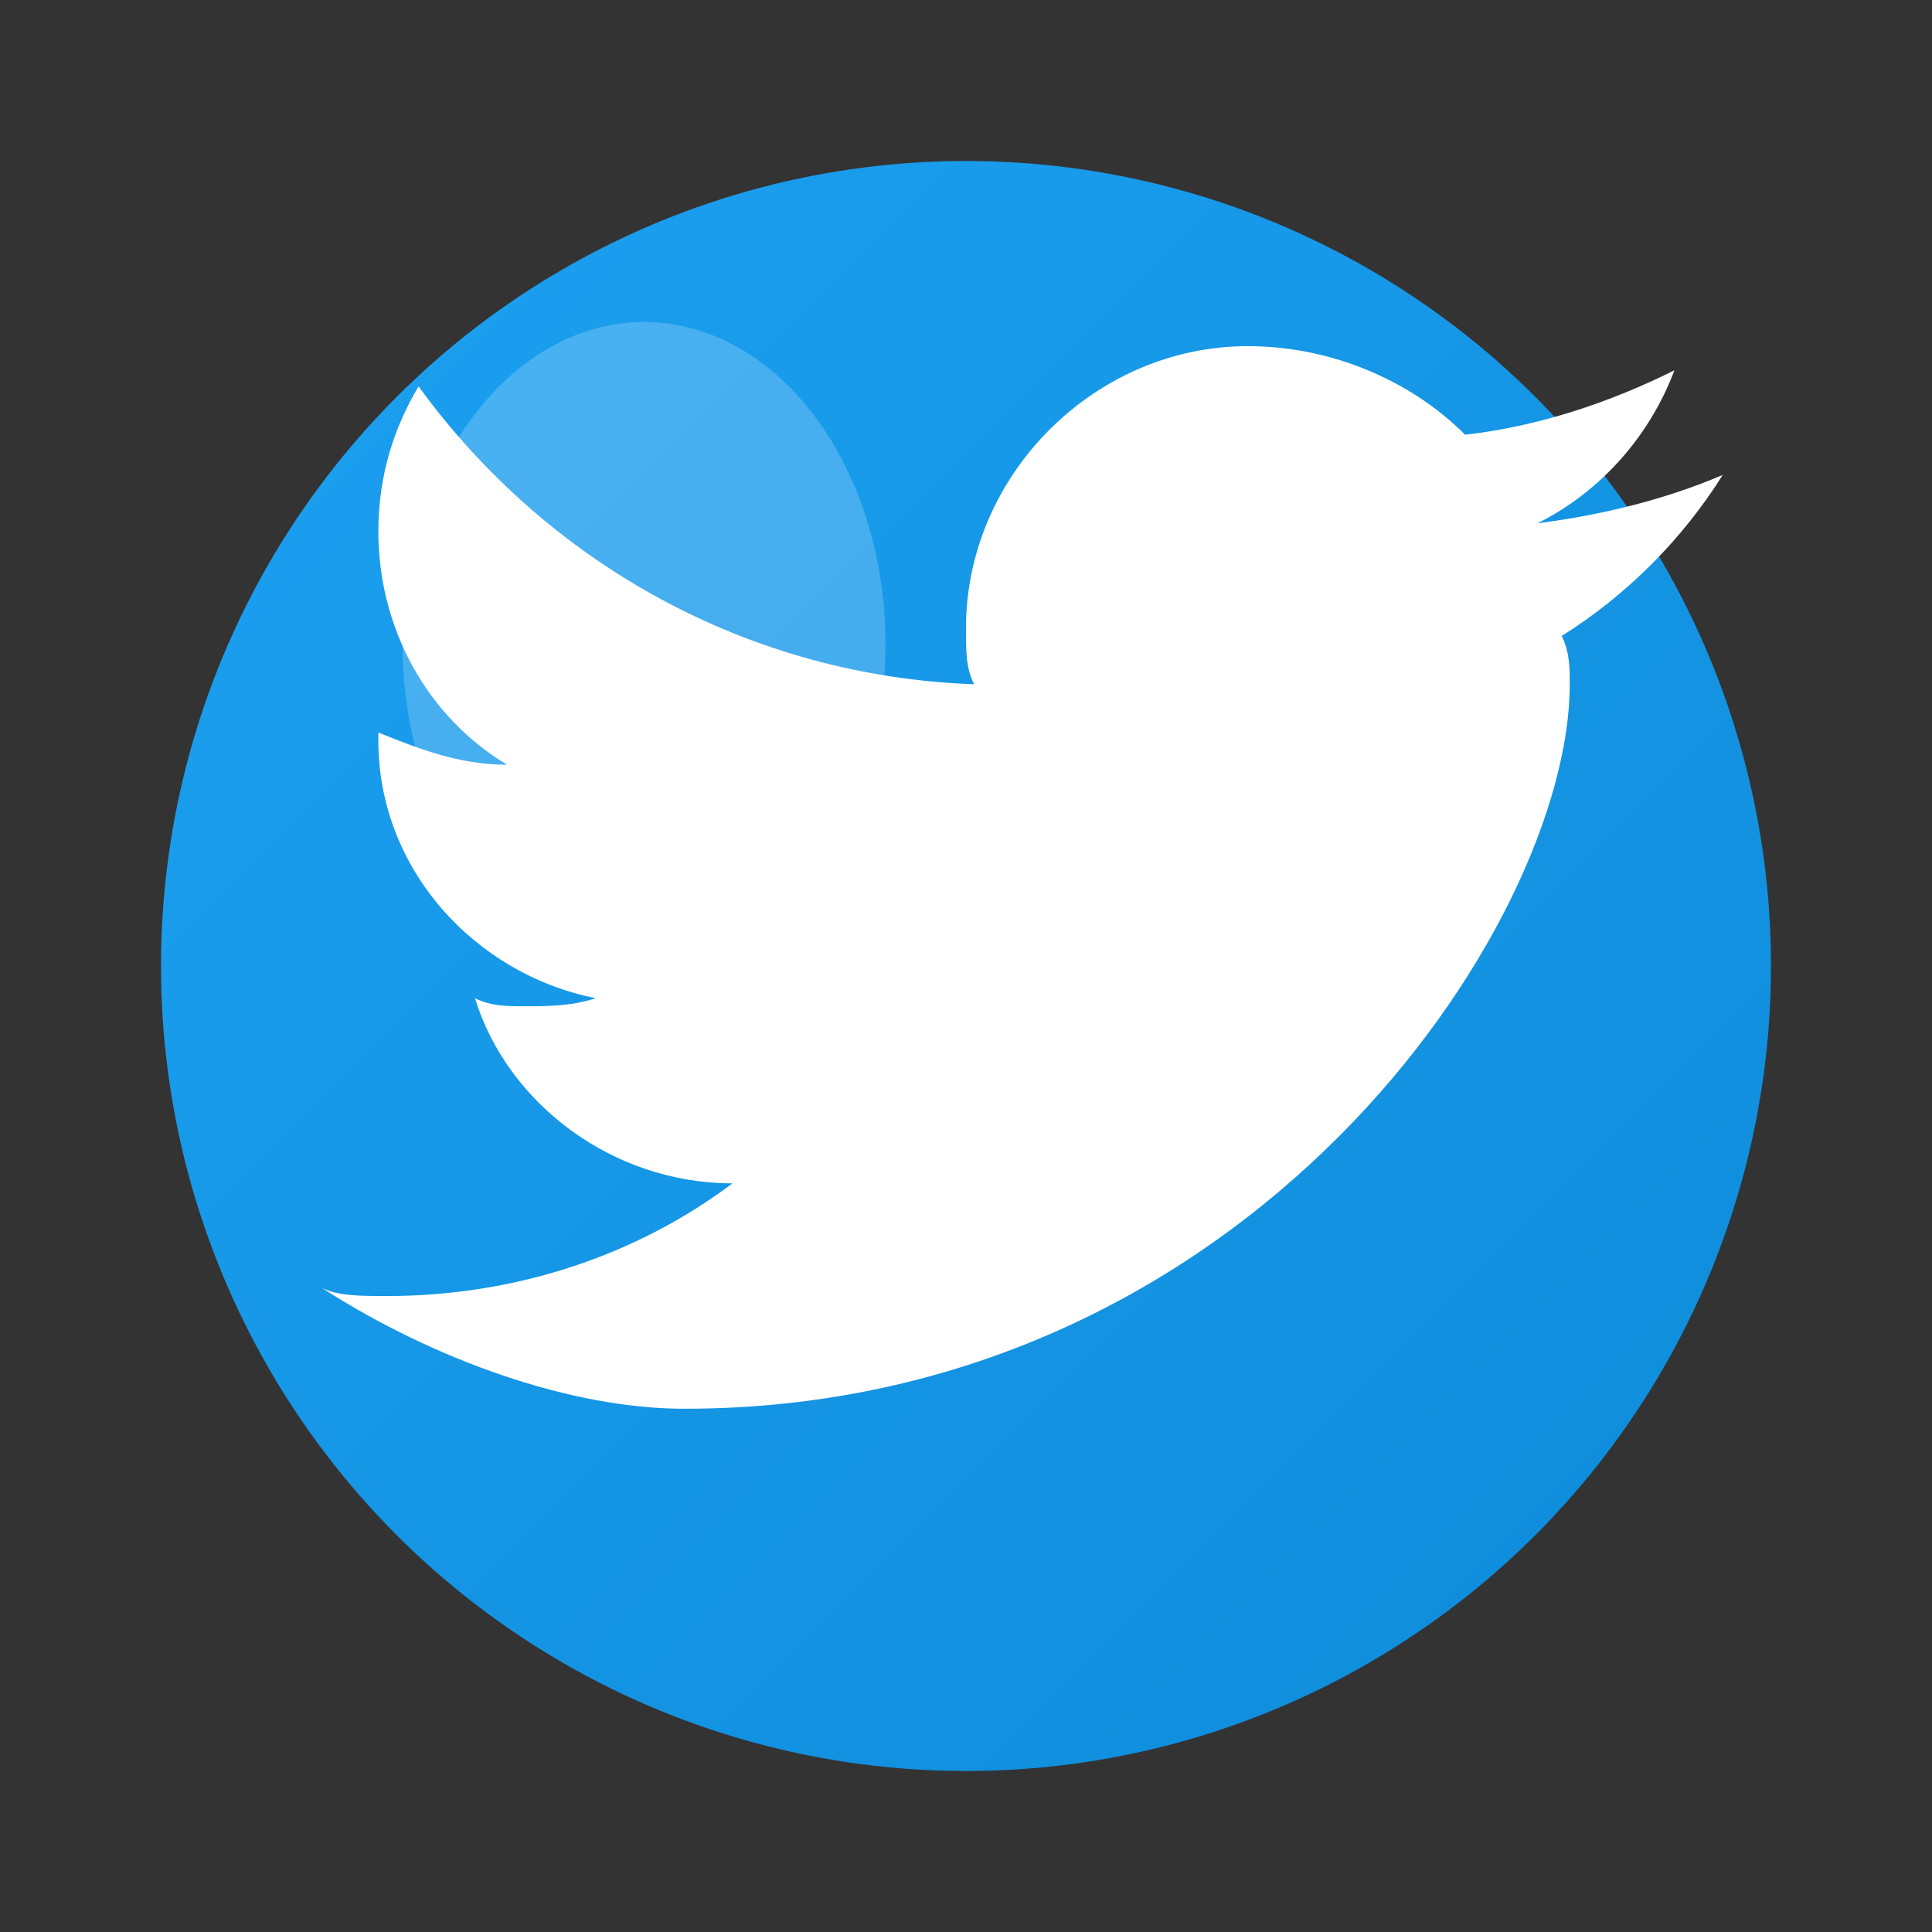
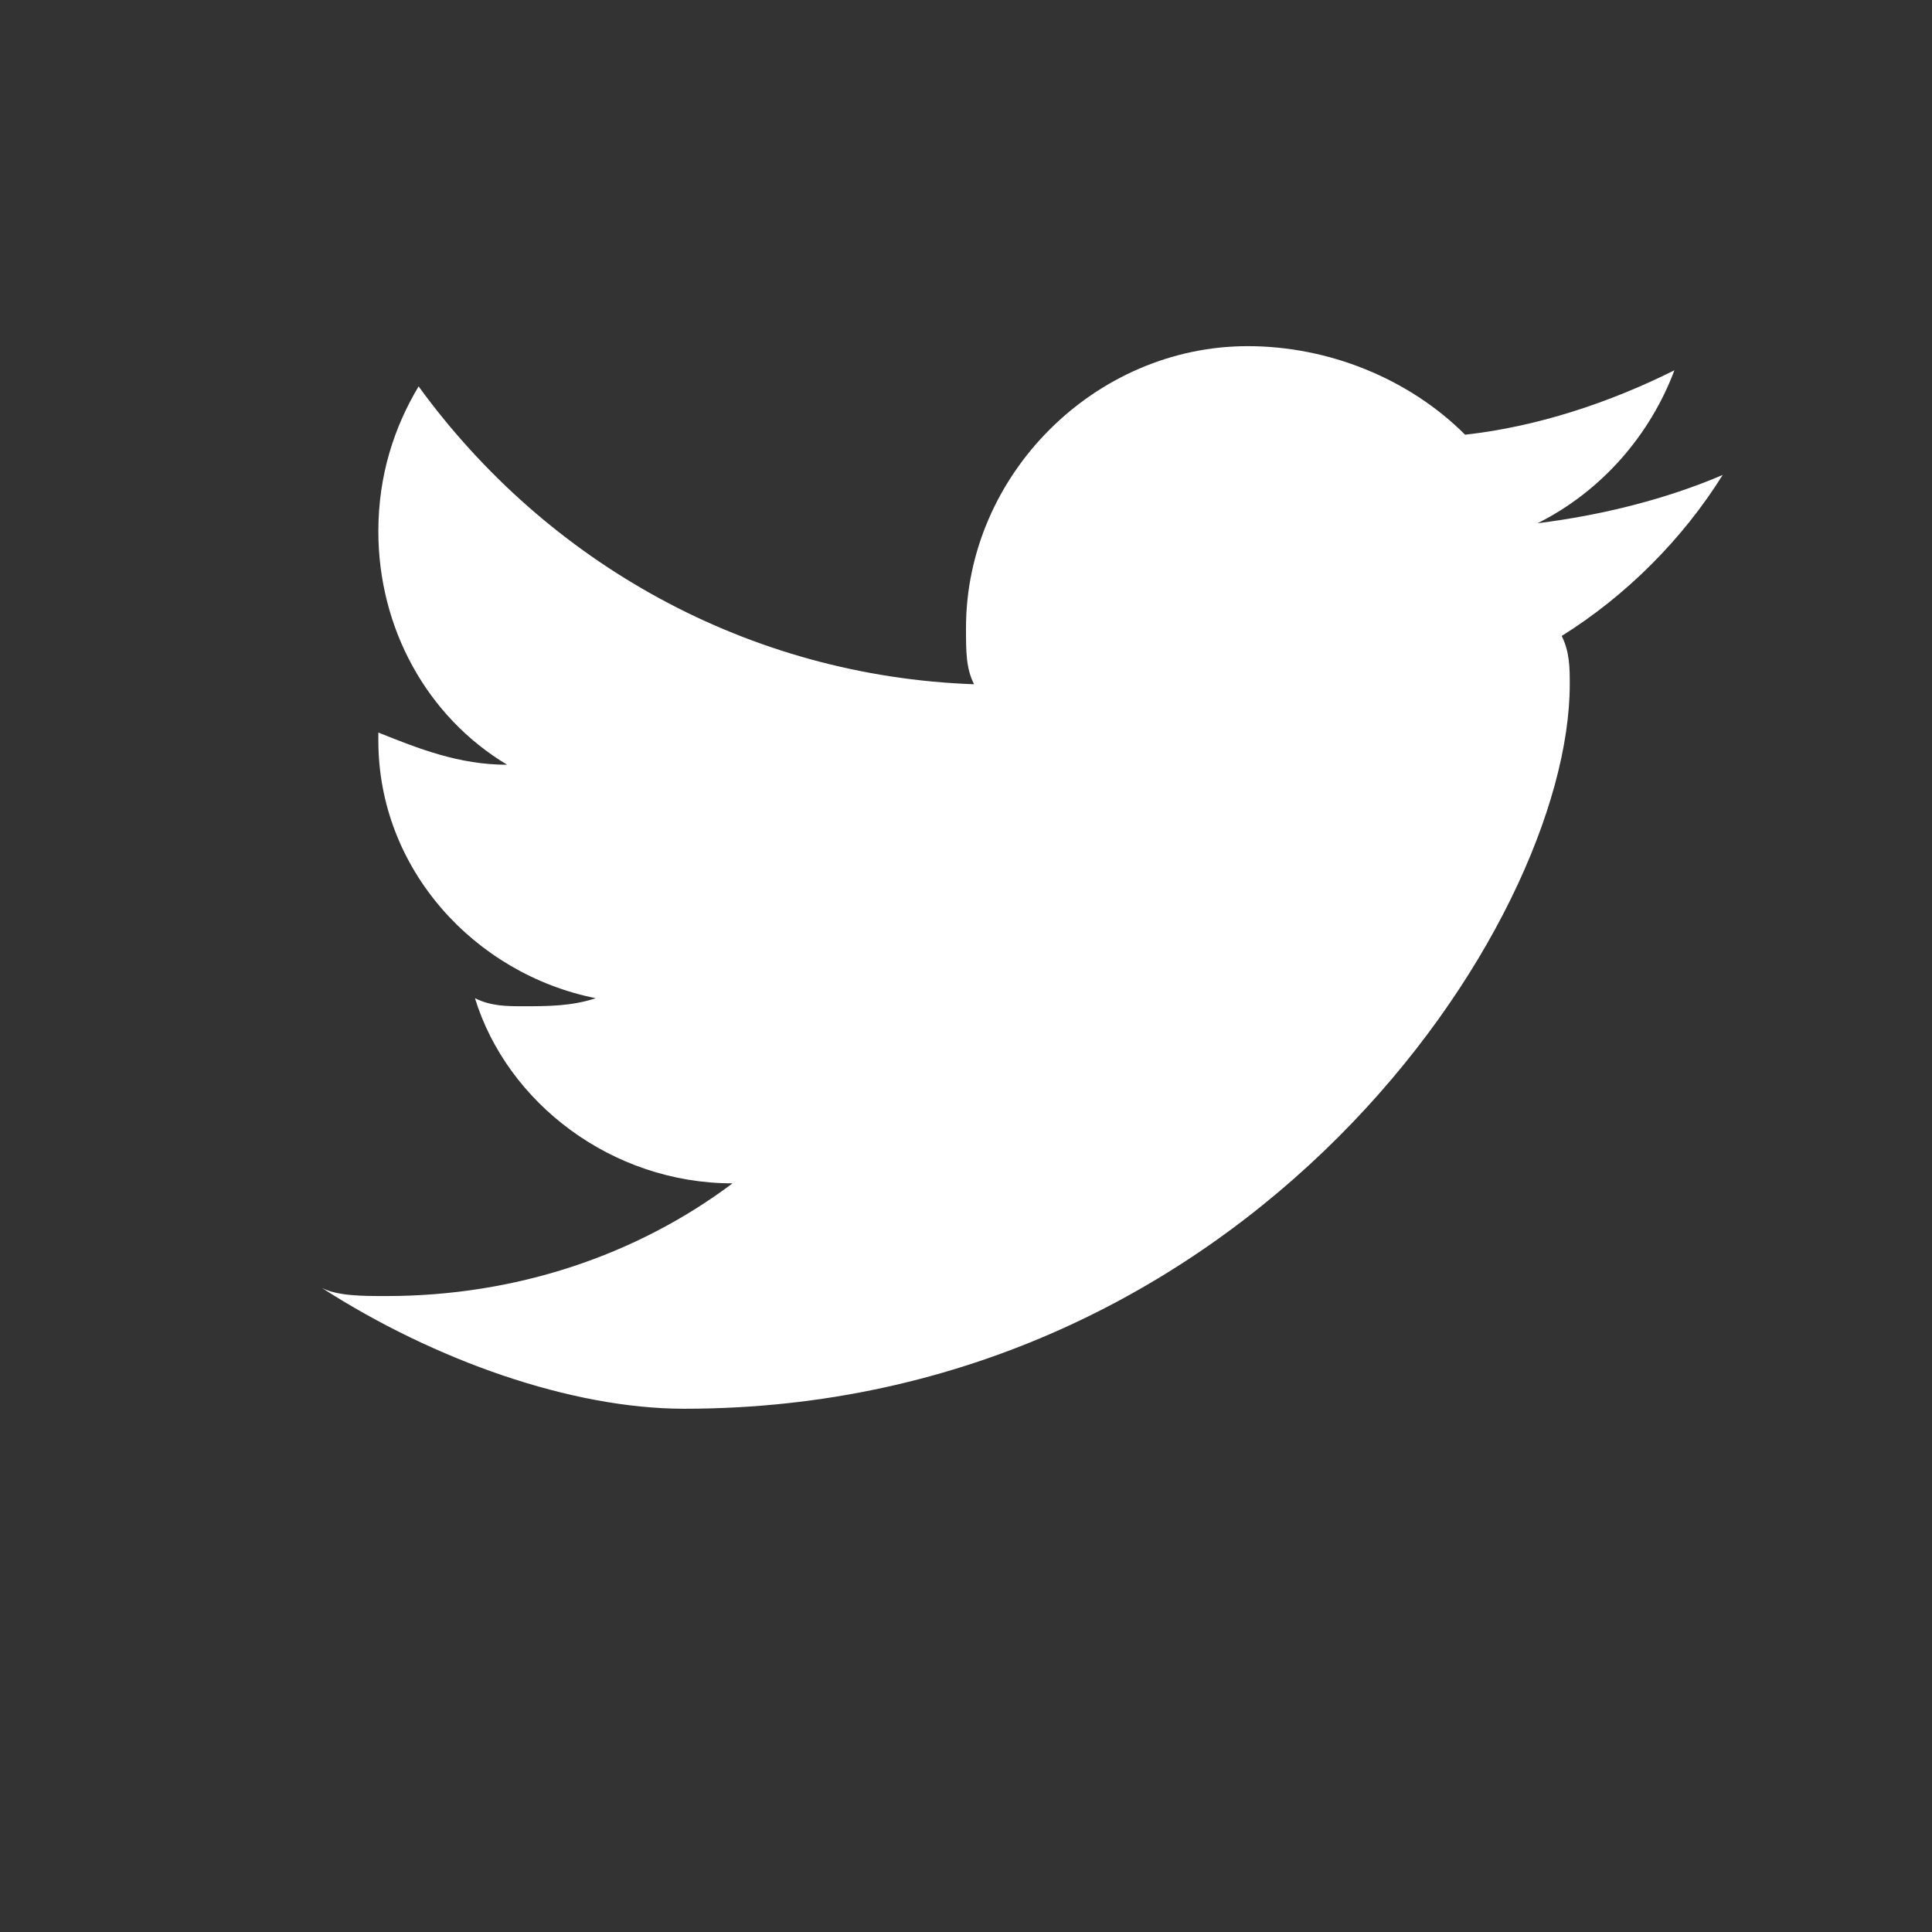
<svg xmlns="http://www.w3.org/2000/svg" viewBox="0 0 24 24" width="24" height="24">
  <rect x="0" y="0" width="24" height="24" fill="#333333" stroke="none" />
  <defs>
    <linearGradient id="twitterGradient" x1="0%" y1="0%" x2="100%" y2="100%">
      <stop offset="0%" style="stop-color:#1DA1F2;stop-opacity:1" />
      <stop offset="100%" style="stop-color:#0d8bd9;stop-opacity:1" />
    </linearGradient>
  </defs>
-   <circle cx="12" cy="12" r="10" fill="url(#twitterGradient)" />
  <path d="M8.5 17.5 C15.5 17.5 19.5 11.5 19.5 8.5 C19.5 8.3 19.5 8.1 19.4 7.9 C20.2 7.4 20.9 6.7 21.4 5.9 C20.7 6.2 19.9 6.4 19.1 6.5 C19.9 6.1 20.5 5.4 20.8 4.6 C20 5 19.1 5.3 18.2 5.4 C17.5 4.7 16.5 4.3 15.5 4.3 C13.6 4.3 12 5.9 12 7.8 C12 8.1 12 8.3 12.1 8.5 C9.3 8.4 6.8 7 5.2 4.8 C4.9 5.3 4.7 5.9 4.7 6.6 C4.7 7.8 5.3 8.9 6.3 9.5 C5.7 9.5 5.2 9.3 4.7 9.1 C4.7 9.1 4.7 9.1 4.7 9.2 C4.7 10.8 5.9 12.1 7.4 12.4 C7.1 12.5 6.8 12.5 6.5 12.5 C6.3 12.5 6.1 12.5 5.9 12.4 C6.3 13.7 7.6 14.7 9.1 14.7 C7.9 15.6 6.4 16.1 4.8 16.1 C4.5 16.1 4.2 16.1 4 16 C5.4 16.9 7.1 17.5 8.5 17.5" fill="#fff" />
-   <ellipse cx="8" cy="8" rx="3" ry="4" fill="rgba(255,255,255,0.2)" />
</svg>